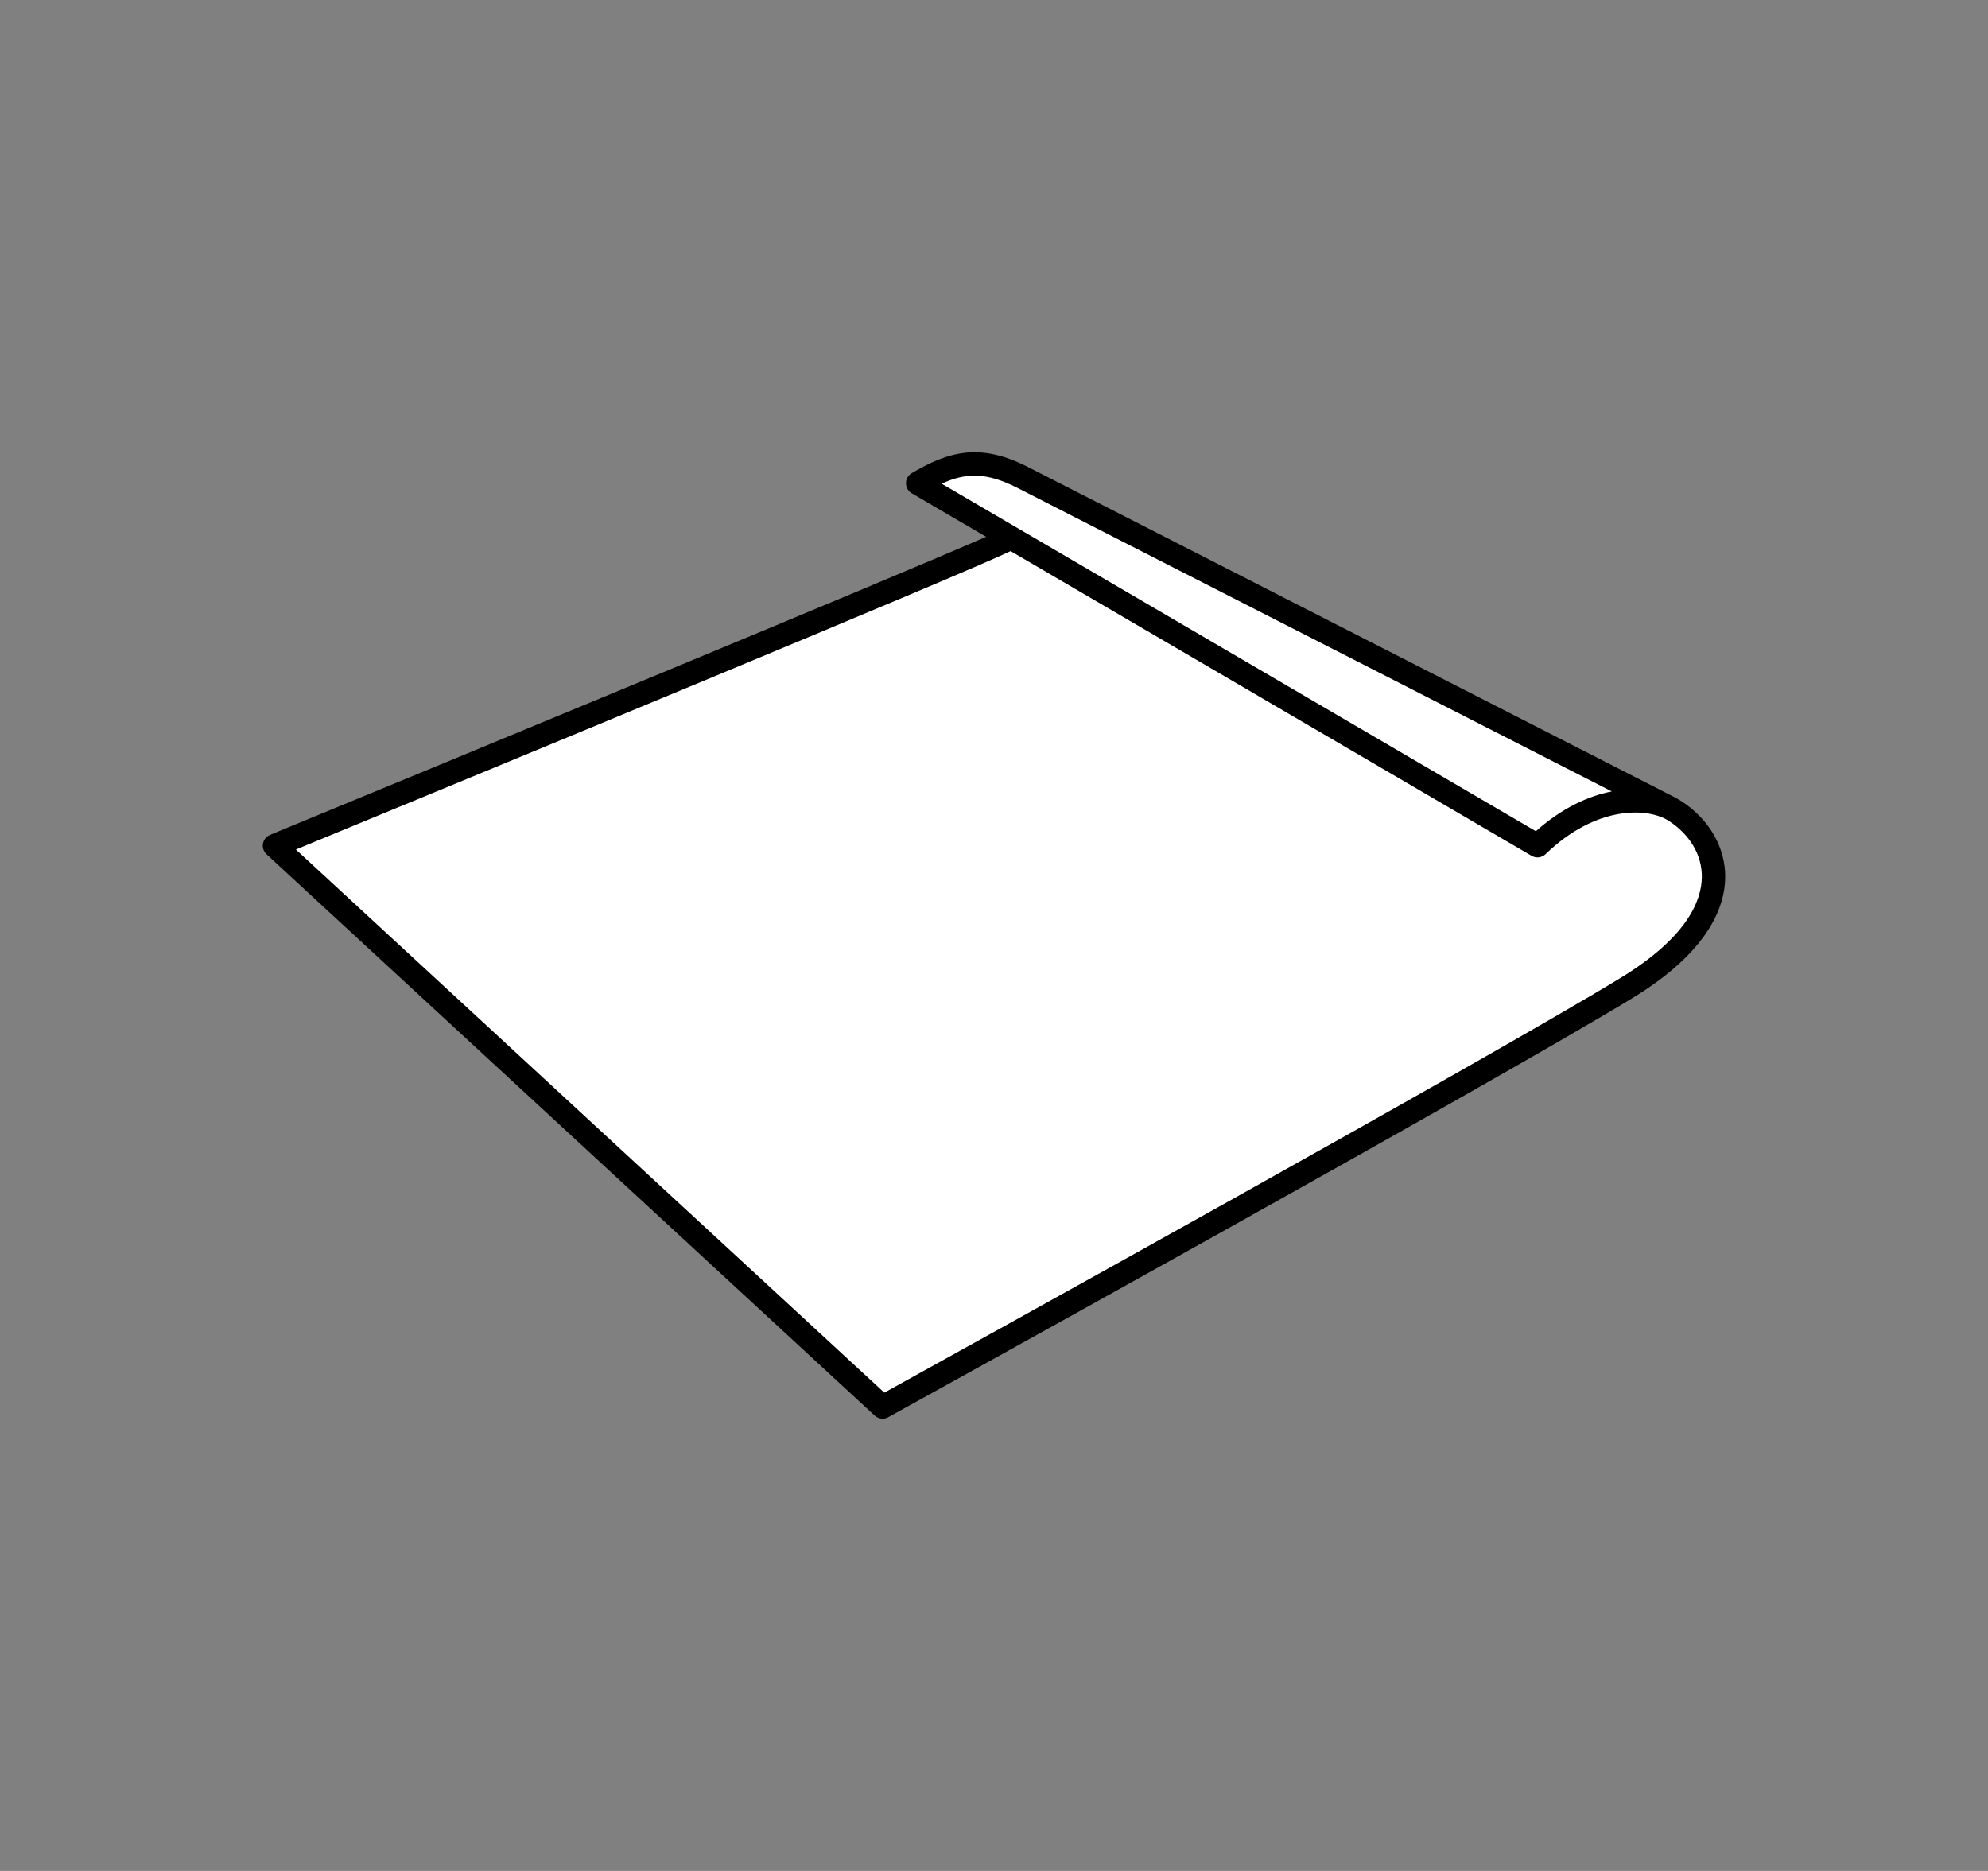
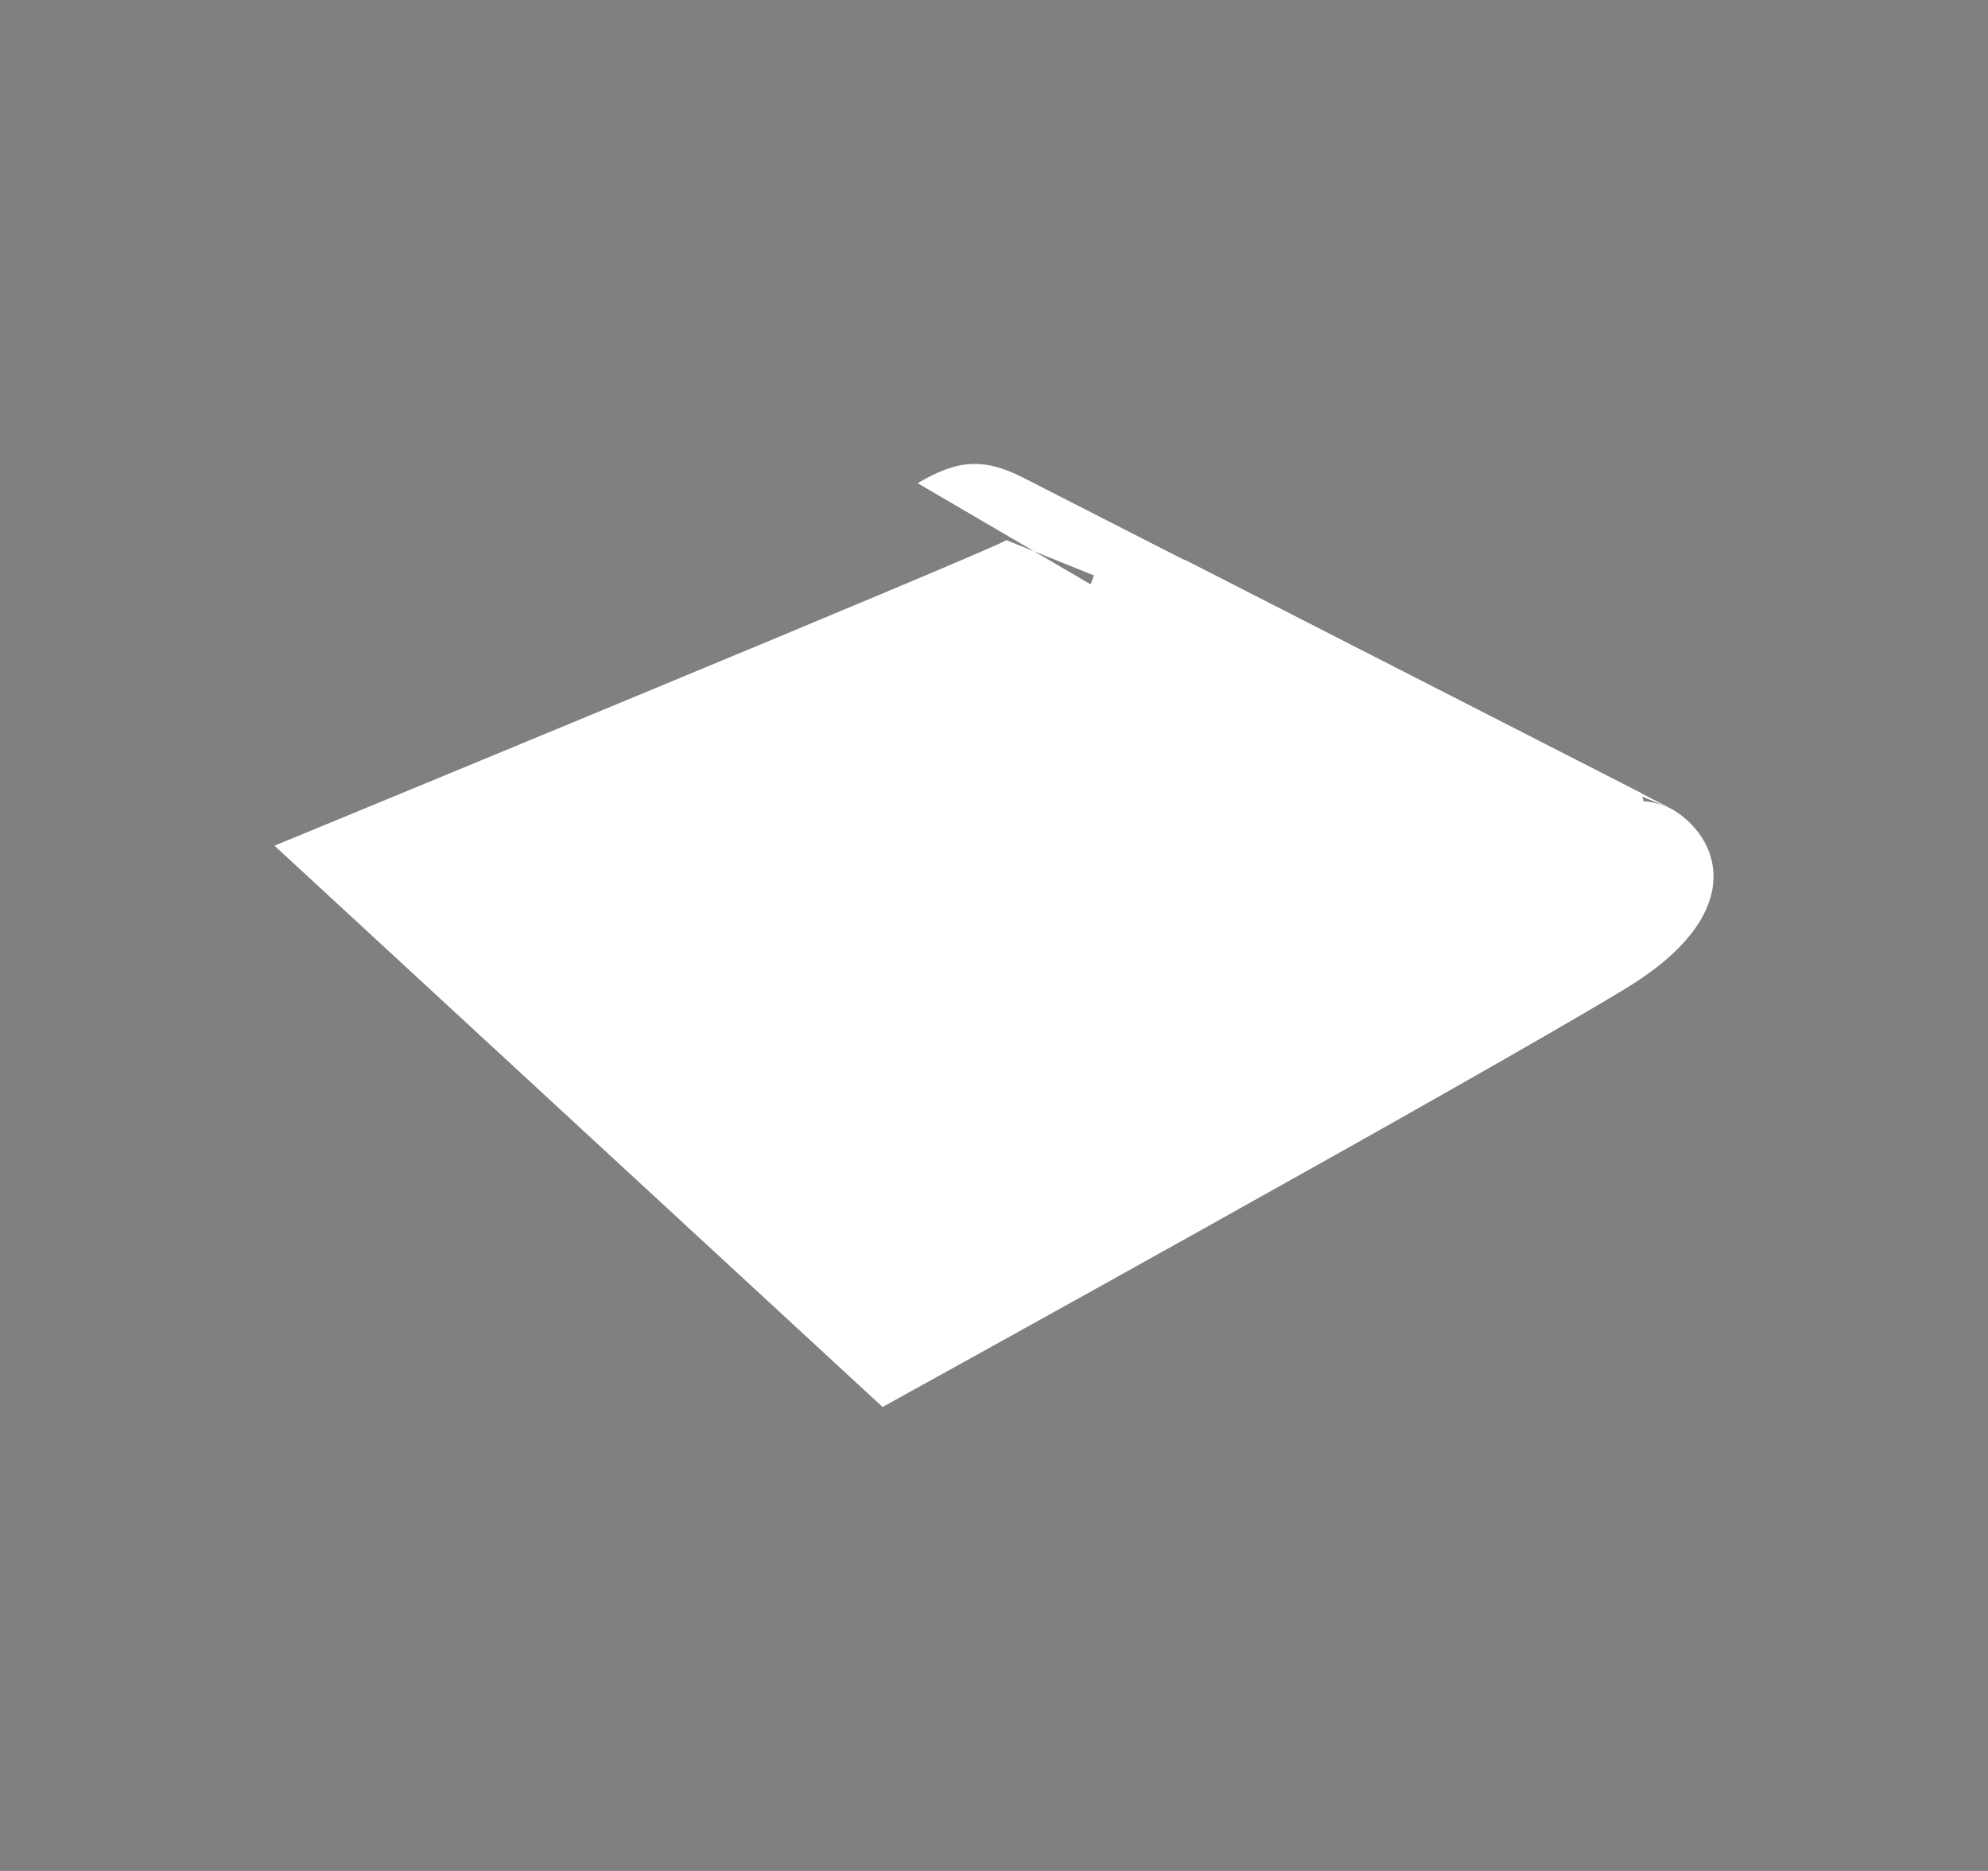
<svg xmlns="http://www.w3.org/2000/svg" version="1.1" baseProfile="basic" id="Ebene_1" x="0px" y="0px" width="170px" height="160px" viewBox="0 0 170 160" xml:space="preserve">
  <rect x="0" y="0" width="170" height="160" fill="#808080" stroke="none" />
  <g>
    <polygon fill="#FFFFFF" points="101.348,47.885 140.348,67.822 142.098,74.072 130.848,78.947 109.348,70.447 91.16,55.697    94.535,46.51  " />
    <g>
      <path fill="#FFFFFF" d="M142.691,69.041L87.473,40.838c-3.578-1.828-5.841-1.377-9,0.484l53,31    c4.75-4.583,9.657-4.336,11.773-2.963c4.074,2.645,5.977,8.963-4.17,15.139c-12.574,7.655-63.604,35.824-63.604,35.824l-52-48    c0,0,61.586-25.379,62.588-26.131" />
-       <path d="M75.473,121.322c-0.246,0-0.488-0.09-0.678-0.266l-52-48c-0.252-0.23-0.367-0.574-0.307-0.91s0.287-0.619,0.604-0.749    c15.445-6.364,53.833-22.232,61.232-25.494l-6.356-3.718c-0.306-0.179-0.495-0.507-0.495-0.862c0-0.354,0.187-0.683,0.492-0.863    c3.227-1.9,5.891-2.594,9.963-0.513l55.219,28.203c0.044,0.023,0.086,0.049,0.125,0.076c0.187,0.092,0.359,0.19,0.52,0.294    c2.377,1.543,3.773,3.985,3.736,6.535c-0.036,2.517-1.441,6.347-7.931,10.297c-12.448,7.578-63.13,35.563-63.641,35.845    C75.805,121.281,75.639,121.322,75.473,121.322z M25.302,72.65l50.319,46.447c5.906-3.264,51.279-28.357,62.936-35.453    c5.709-3.476,6.942-6.604,6.972-8.617c0.026-1.886-1.003-3.646-2.827-4.829c-1.754-1.138-6.164-1.372-10.534,2.844    c-0.322,0.312-0.812,0.37-1.199,0.144l-44.554-26.06C82.695,48.963,40.696,66.305,25.302,72.65z M80.523,41.363l50.814,29.721    c2.236-1.99,4.484-3.012,6.493-3.402L87.018,41.729C84.348,40.364,82.582,40.419,80.523,41.363z" />
    </g>
  </g>
</svg>